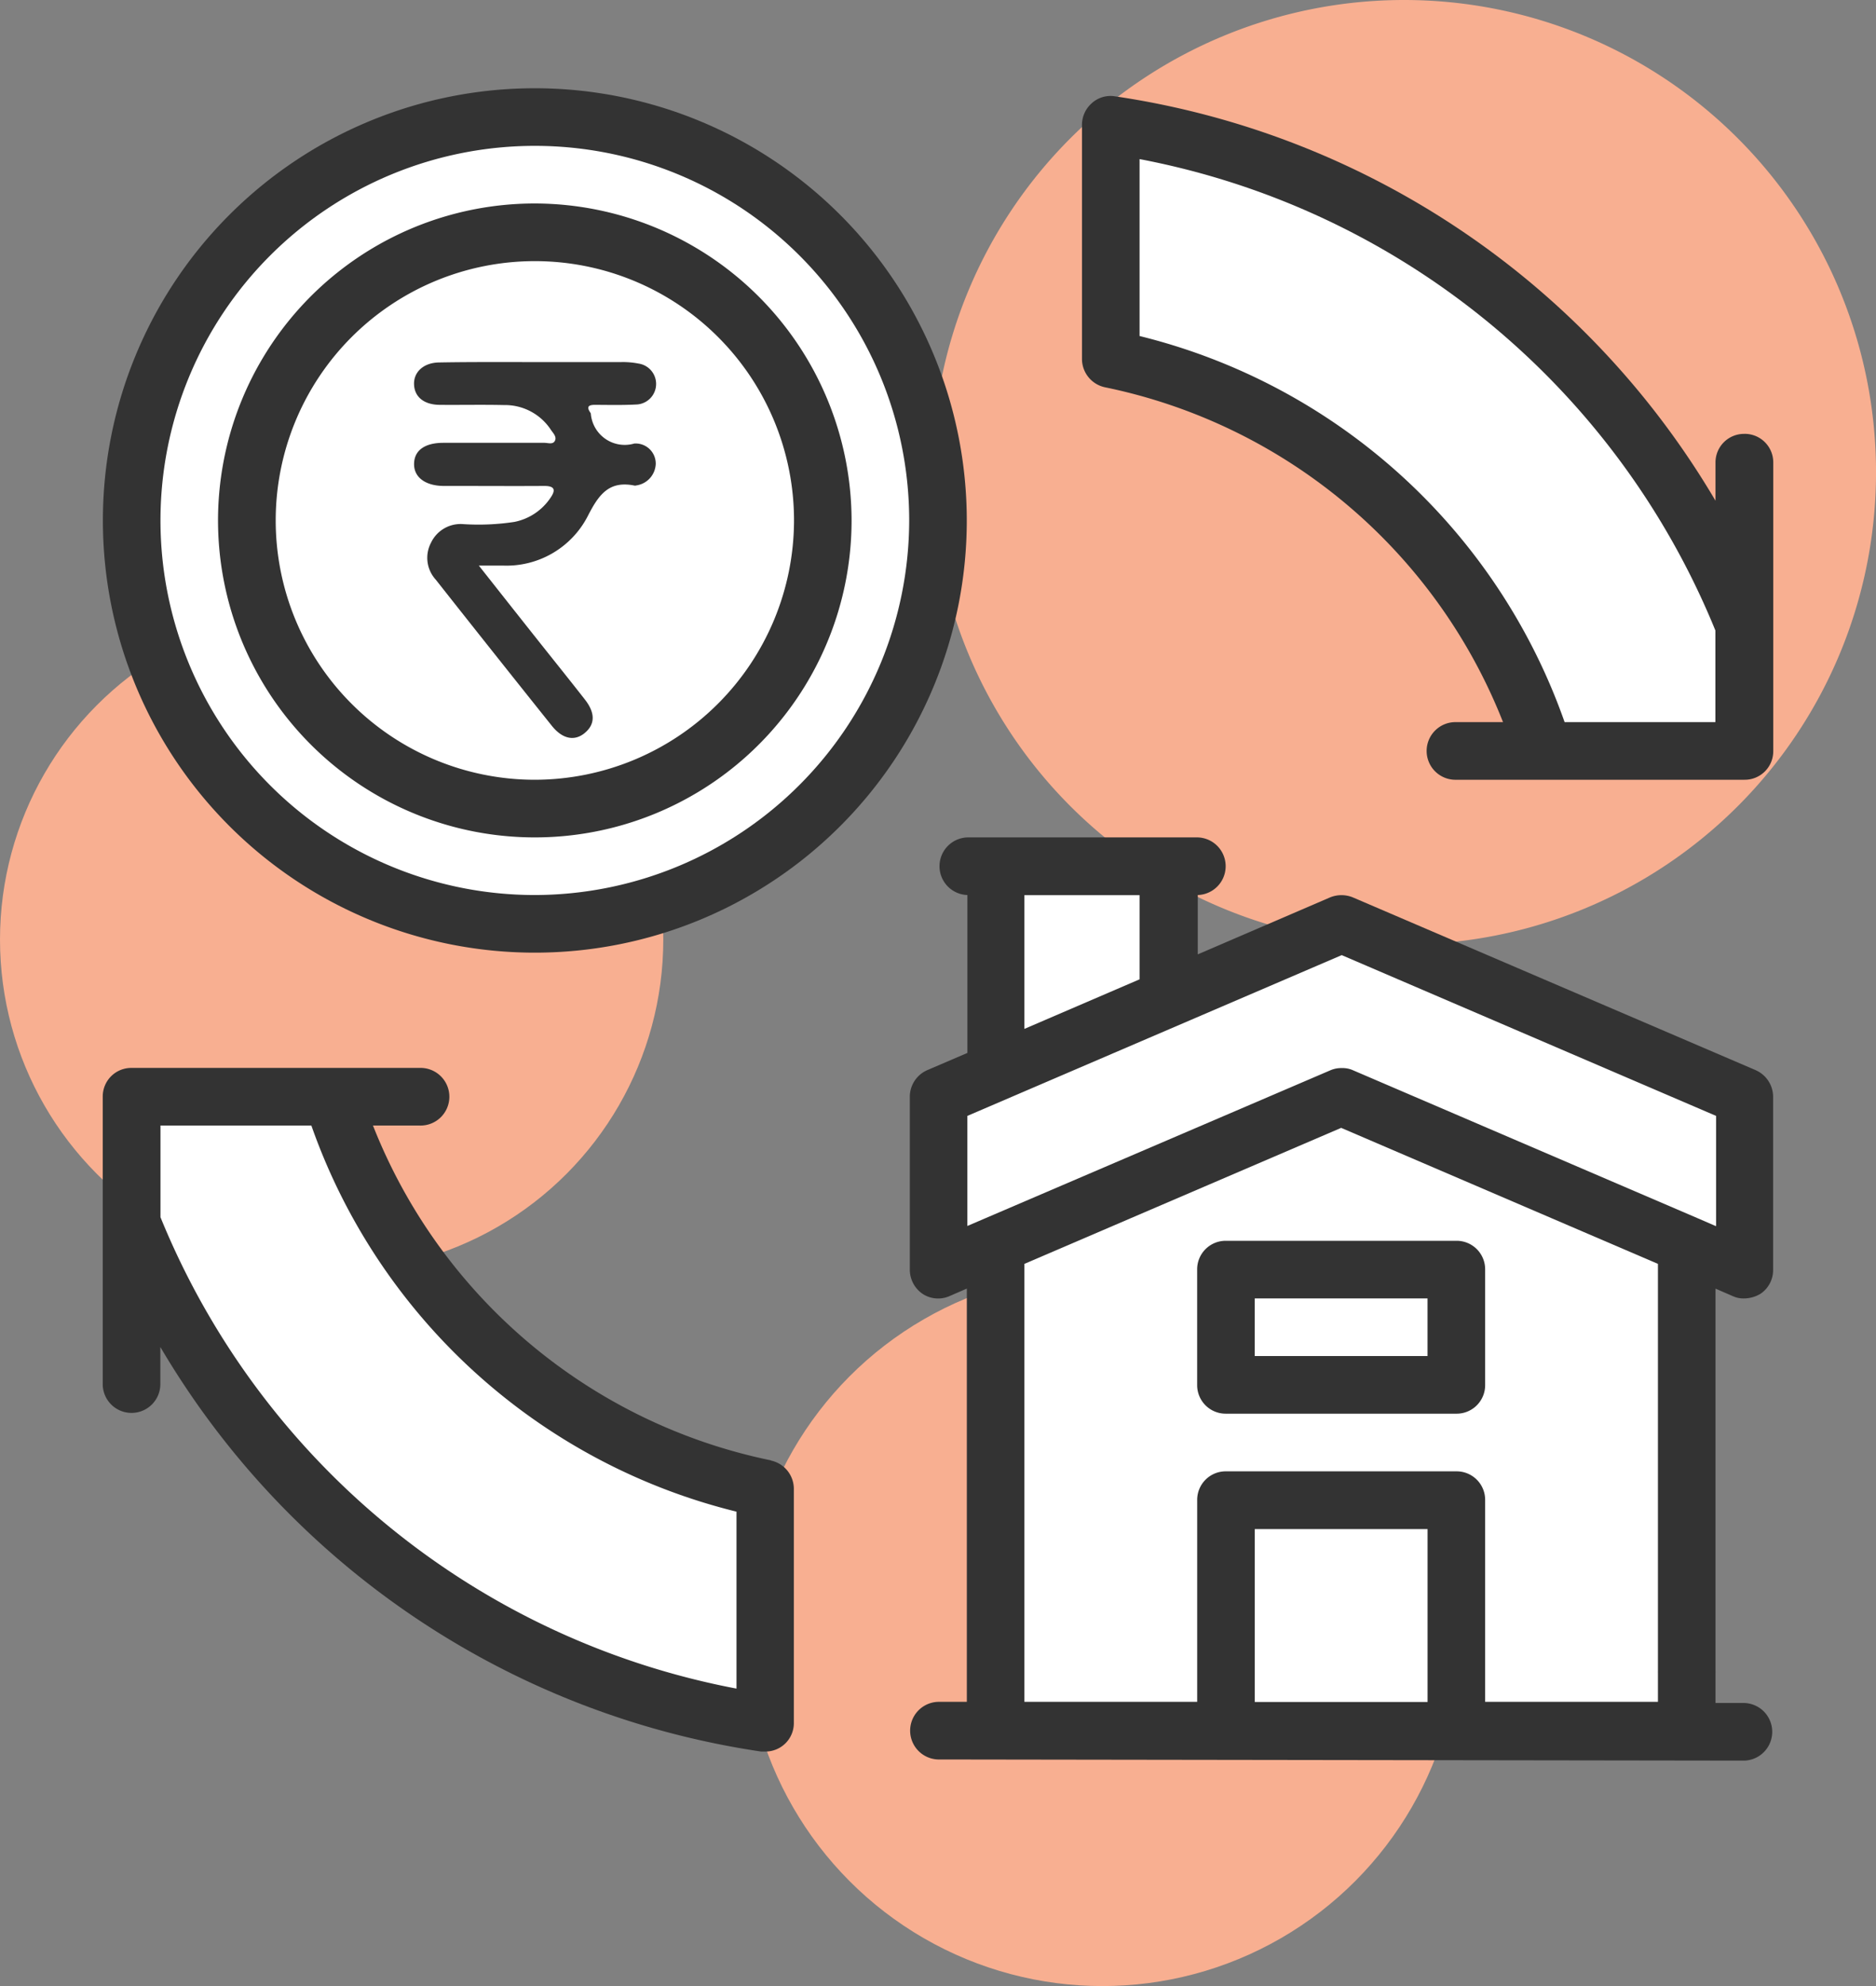
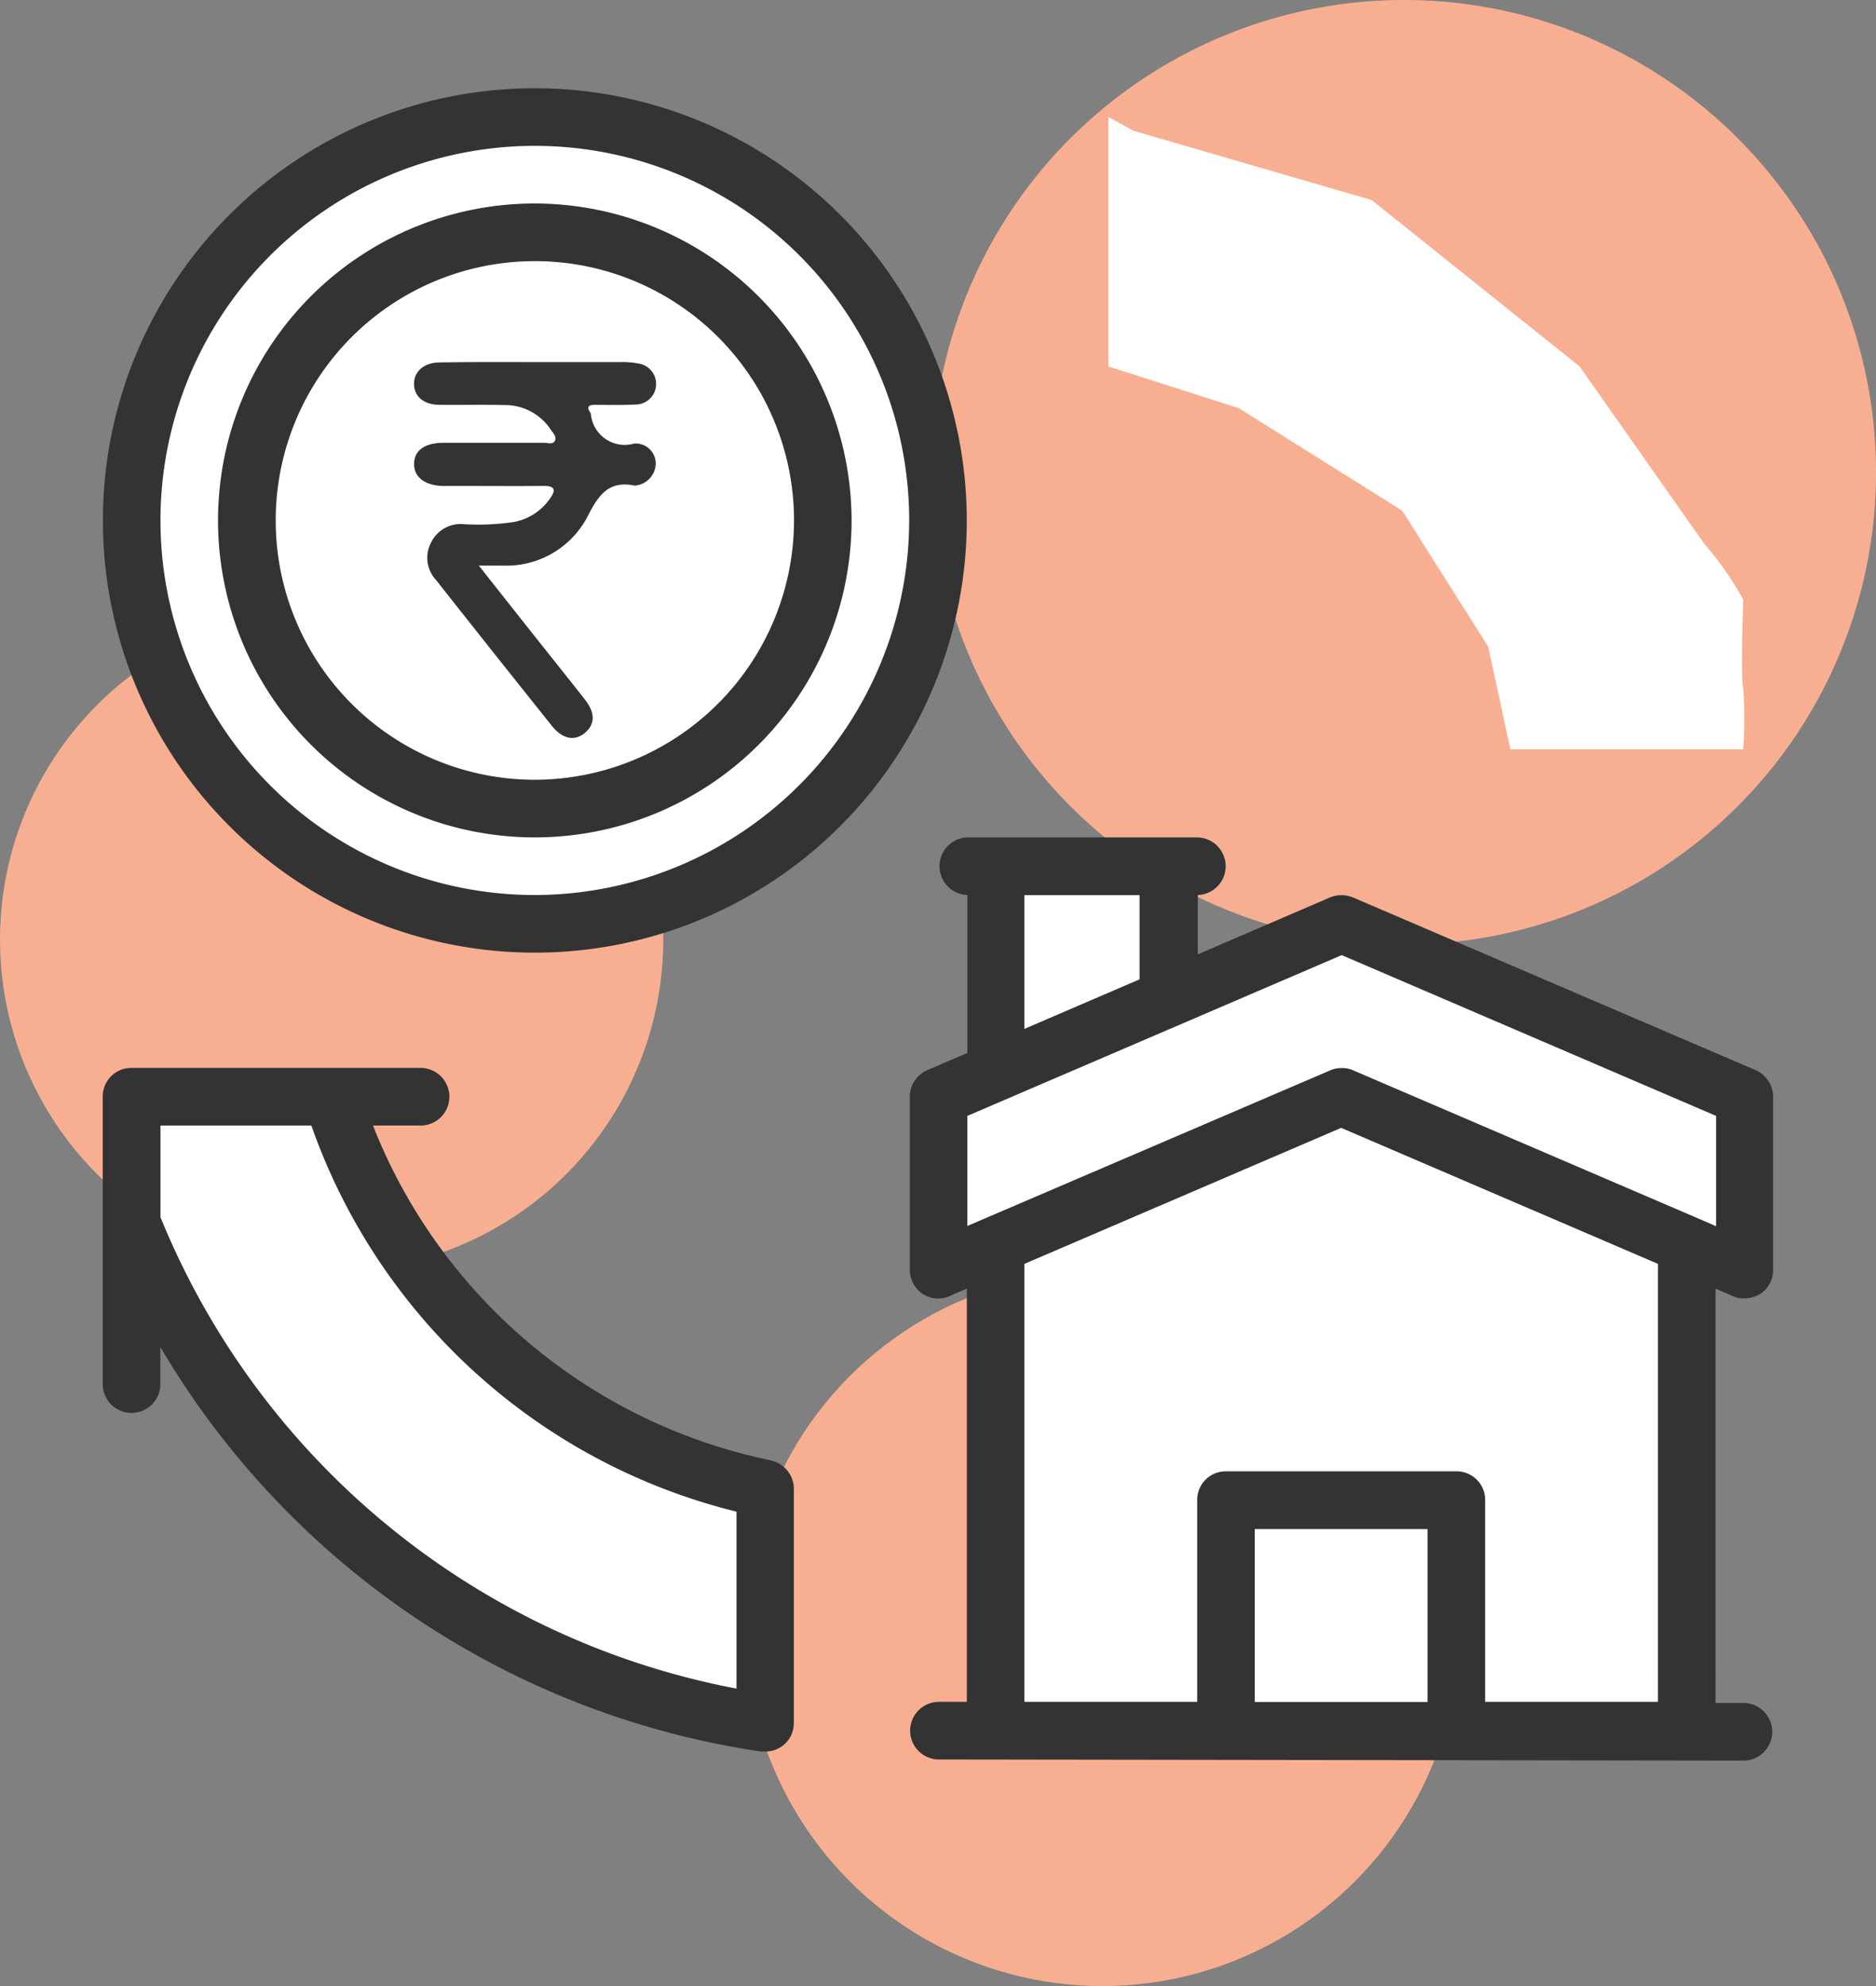
<svg xmlns="http://www.w3.org/2000/svg" width="63.818" height="67.523" viewBox="0 0 63.818 67.523">
  <rect x="0" y="0" width="63.818" height="67.523" fill="#808080" stroke="none" />
  <defs>
    <style>
      .cls-1 {
        fill: #f8af91;
      }

      .cls-2 {
        fill: #fff;
      }

      .cls-3 {
        fill: #333;
      }
    </style>
  </defs>
  <g id="Loans_agains_property_Hover_" data-name="Loans agains property Hover " transform="translate(6 -9.685)">
    <g id="Group_12803" data-name="Group 12803" transform="translate(-6 9.685)">
      <circle id="Ellipse_5" data-name="Ellipse 5" class="cls-1" cx="11.282" cy="11.282" r="11.282" transform="translate(0 20.661)" />
      <path id="Path_12994" data-name="Path 12994" class="cls-1" d="M16.055,0A16.055,16.055,0,1,1,0,16.055,16.055,16.055,0,0,1,16.055,0Z" transform="translate(31.709)" />
      <circle id="Ellipse_7" data-name="Ellipse 7" class="cls-1" cx="12.149" cy="12.149" r="12.149" transform="translate(25.352 43.224)" />
    </g>
    <g id="noun-mortgage-loan-4815181" transform="translate(-98.746 -13.565)">
      <path id="Path_12992" data-name="Path 12992" class="cls-2" d="M126.4,53.062l6.035-.754v4.338l6.035-2.169,13.862,6.318v5.752h-2.546V82.389H126.4v-16.6l-2.075.754V60.229l2.452-1.415Z" />
      <path id="Path_12982" data-name="Path 12982" class="cls-3" d="M370.054,261.666l-13.714-5.878a1.029,1.029,0,0,0-.764,0l-4.506,1.939V255.71a.98.98,0,0,0,0-1.959h-7.837a.98.98,0,0,0,0,1.959v5.368l-1.371.588a.99.99,0,0,0-.588.9v5.878a1,1,0,0,0,.431.823.965.965,0,0,0,.921.078l.588-.255V283.14h-.98a.98.98,0,0,0,0,1.959l27.429.039a.98.98,0,0,0,0-1.959h-.98V282.16a.98.98,0,1,0-1.959,0v.98h-5.878v-6.857a.97.97,0,0,0-.98-.98H352.03a.97.97,0,0,0-.98.98v6.857h-5.878V268.25l10.776-4.624,10.776,4.624v14.073a.98.98,0,0,0,1.959,0V269.092l.588.255a.879.879,0,0,0,.392.078,1.107,1.107,0,0,0,.548-.157.971.971,0,0,0,.431-.823v-5.878a.991.991,0,0,0-.588-.9Zm-17.045,15.6h5.878v5.878h-5.878Zm-7.837-21.551h3.918v2.861l-3.918,1.685Zm23.51,11.246-.588-.255-11.735-5.035a.879.879,0,0,0-.392-.078.936.936,0,0,0-.392.078l-12.343,5.29v-3.742l12.735-5.466,12.735,5.466v3.742Z" transform="translate(-217.578 -202.031)" />
-       <path id="Path_12984" data-name="Path 12984" class="cls-3" d="M429.73,376.25a.97.97,0,0,0-.98.98v3.918a.97.97,0,0,0,.98.98h7.837a.97.97,0,0,0,.98-.98V377.23a.97.97,0,0,0-.98-.98Zm6.857,3.918h-5.878v-1.959h5.878Z" transform="translate(-295.279 -310.816)" />
      <circle id="Ellipse_38" data-name="Ellipse 38" class="cls-2" cx="14" cy="14" r="14" transform="translate(96.746 26.565)" />
      <path id="Path_12985" data-name="Path 12985" class="cls-3" d="M110.944,26.25a14.694,14.694,0,1,0,14.694,14.694A14.7,14.7,0,0,0,110.944,26.25Zm0,27.429a12.735,12.735,0,1,1,12.735-12.735A12.76,12.76,0,0,1,110.944,53.679Z" transform="translate(-0.004)" />
      <path id="Path_12991" data-name="Path 12991" class="cls-2" d="M299.554,966.97h0l8.109,2.357,7.073,5.658,4.244,6.035a10.856,10.856,0,0,1,1.32,1.886c0,.283-.094,2.452,0,3.018a14.607,14.607,0,0,1,0,2.075h-7.921l-.754-3.489-2.923-4.621-5.564-3.489-4.432-1.415V966.5" transform="translate(-168.254 -939.275)" />
      <path id="Path_12993" data-name="Path 12993" class="cls-2" d="M272.867,1000.447l1.509,4.432,4.338,4.432,4.9,3.112,3.489.943v7.544s-3.3.377-3.489,0-7.072-3.206-7.072-3.206l-6.507-5.752-3.772-5-1.037-2.074.377-5.092h6.79Z" transform="translate(-168.254 -939.275)" />
      <path id="Path_12986" data-name="Path 12986" class="cls-3" d="M142.026,61.25A10.776,10.776,0,1,0,152.8,72.026,10.795,10.795,0,0,0,142.026,61.25Zm0,19.592a8.816,8.816,0,1,1,8.816-8.816A8.83,8.83,0,0,1,142.026,80.842Z" transform="translate(-31.085 -31.082)" />
-       <path id="Path_12988" data-name="Path 12988" class="cls-3" d="M416.284,40.1a.97.97,0,0,0-.98.98v1.293A28.545,28.545,0,0,0,394.87,28.623a.947.947,0,0,0-.784.235.981.981,0,0,0-.333.744v7.954a.986.986,0,0,0,.784.96A18.568,18.568,0,0,1,408.076,49.9h-1.587a.98.98,0,1,0,0,1.959h9.8a.97.97,0,0,0,.98-.98v-9.8a.97.97,0,0,0-.98-.98Zm-6.113,9.8a20.527,20.527,0,0,0-14.459-13.127V30.758A26.491,26.491,0,0,1,415.3,46.784V49.9h-5.133Z" transform="translate(-264.2 -2.099)" />
      <path id="Path_12989" data-name="Path 12989" class="cls-3" d="M118.973,337.093a18.568,18.568,0,0,1-13.539-11.383h1.587a.98.98,0,1,0,0-1.959h-9.8a.97.97,0,0,0-.98.98v9.8a.98.98,0,0,0,1.959,0v-1.293a28.545,28.545,0,0,0,20.434,13.754h.137a.965.965,0,0,0,.98-.98v-7.954a.986.986,0,0,0-.784-.96Zm-1.176,7.759a26.491,26.491,0,0,1-19.592-16.026V325.71h5.133A20.527,20.527,0,0,0,117.8,338.837v6.015Z" transform="translate(0 -264.194)" />
      <path id="Path_12990" data-name="Path 12990" class="cls-3" d="M21.958,24.927c.684.865,1.281,1.623,1.882,2.379.573.724,1.155,1.444,1.724,2.172.36.46.351.846-.007,1.141-.341.282-.752.209-1.115-.244q-1.986-2.482-3.953-4.974a1.1,1.1,0,0,1-.158-1.254,1.113,1.113,0,0,1,1.094-.631,8.114,8.114,0,0,0,1.74-.075,1.931,1.931,0,0,0,1.232-.823c.187-.271.133-.4-.211-.4-1.015.007-2.029,0-3.044,0-.135,0-.268,0-.4,0-.612-.01-.99-.3-.988-.741,0-.461.358-.724.989-.725,1.148,0,2.3,0,3.445,0,.125,0,.3.071.363-.082.055-.132-.068-.25-.142-.359a1.867,1.867,0,0,0-1.594-.843c-.731-.017-1.462,0-2.192-.007-.535-.006-.857-.272-.87-.7-.013-.409.315-.729.841-.741,1.148-.021,2.3-.011,3.445-.013.925,0,1.85,0,2.776,0a2.8,2.8,0,0,1,.578.051.7.7,0,0,1-.1,1.392c-.461.024-.924.013-1.386.011-.2,0-.3.051-.162.257a.114.114,0,0,1,.021.038,1.158,1.158,0,0,0,1.48,1.02.683.683,0,0,1,.729.694.77.77,0,0,1-.666.731.129.129,0,0,1-.044.007c-.877-.183-1.227.3-1.6,1.031a3.11,3.11,0,0,1-2.9,1.686c-.221,0-.443,0-.807,0" transform="translate(87.078 17.553)" />
    </g>
  </g>
</svg>